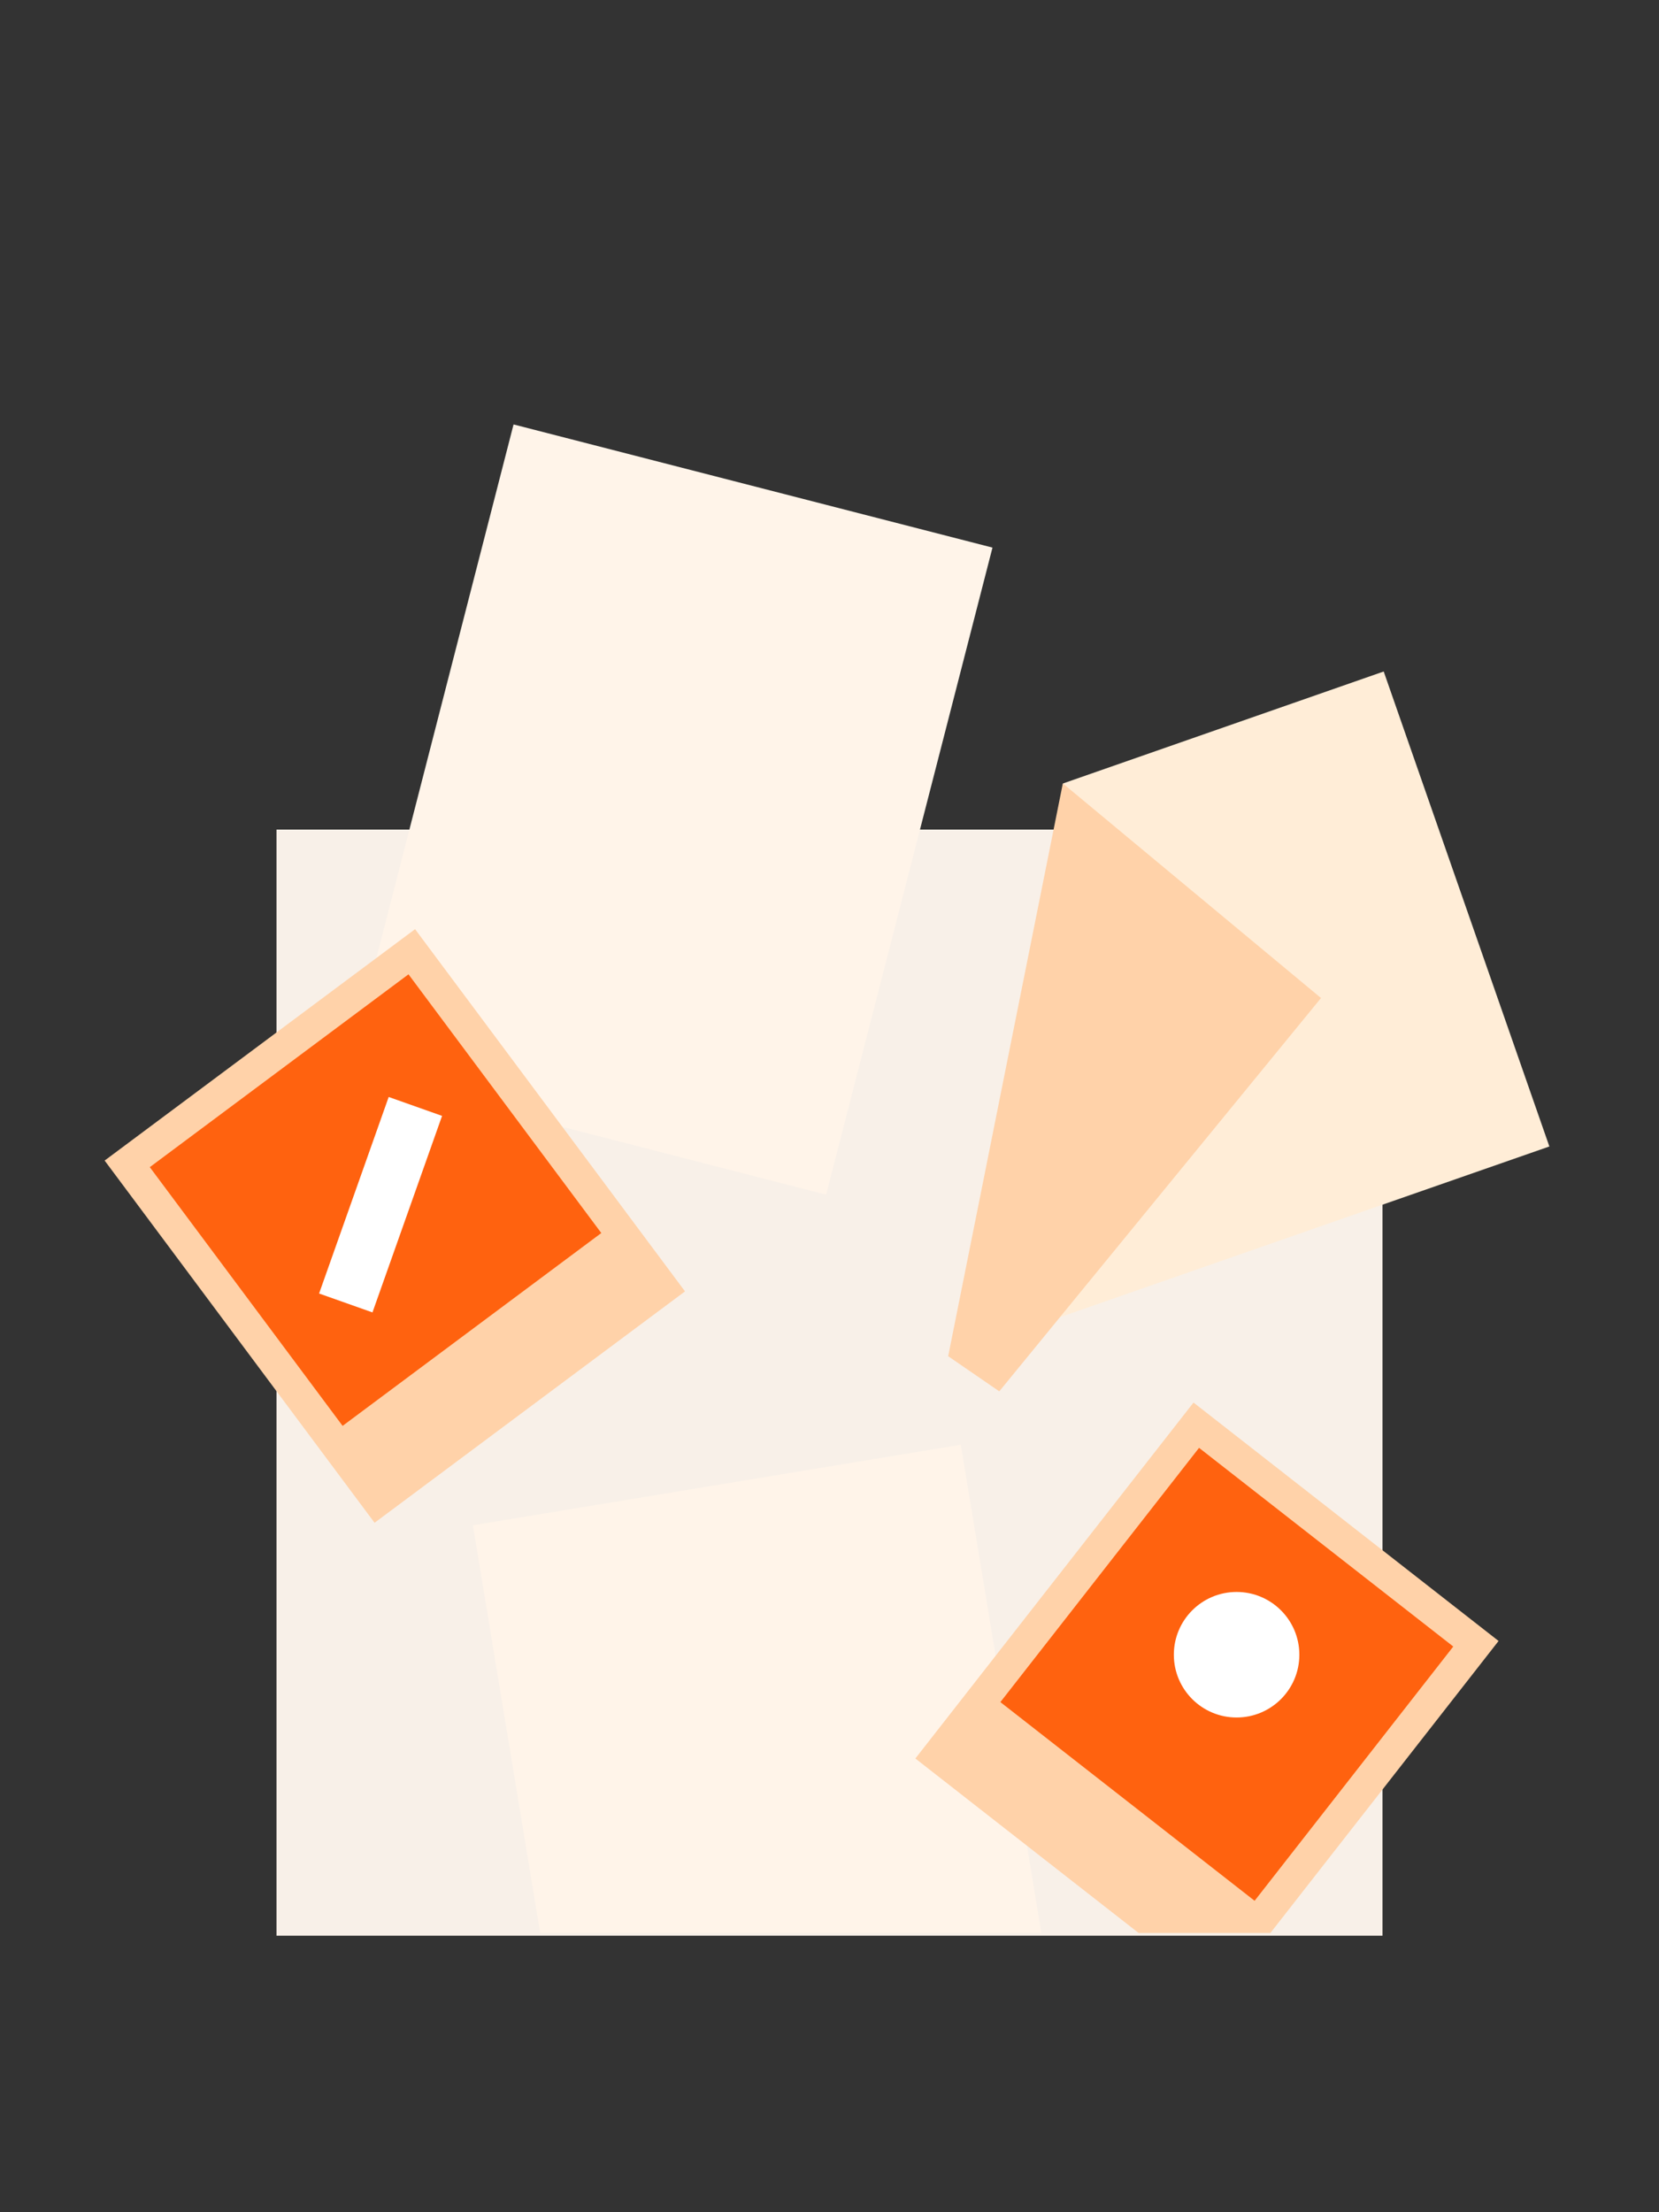
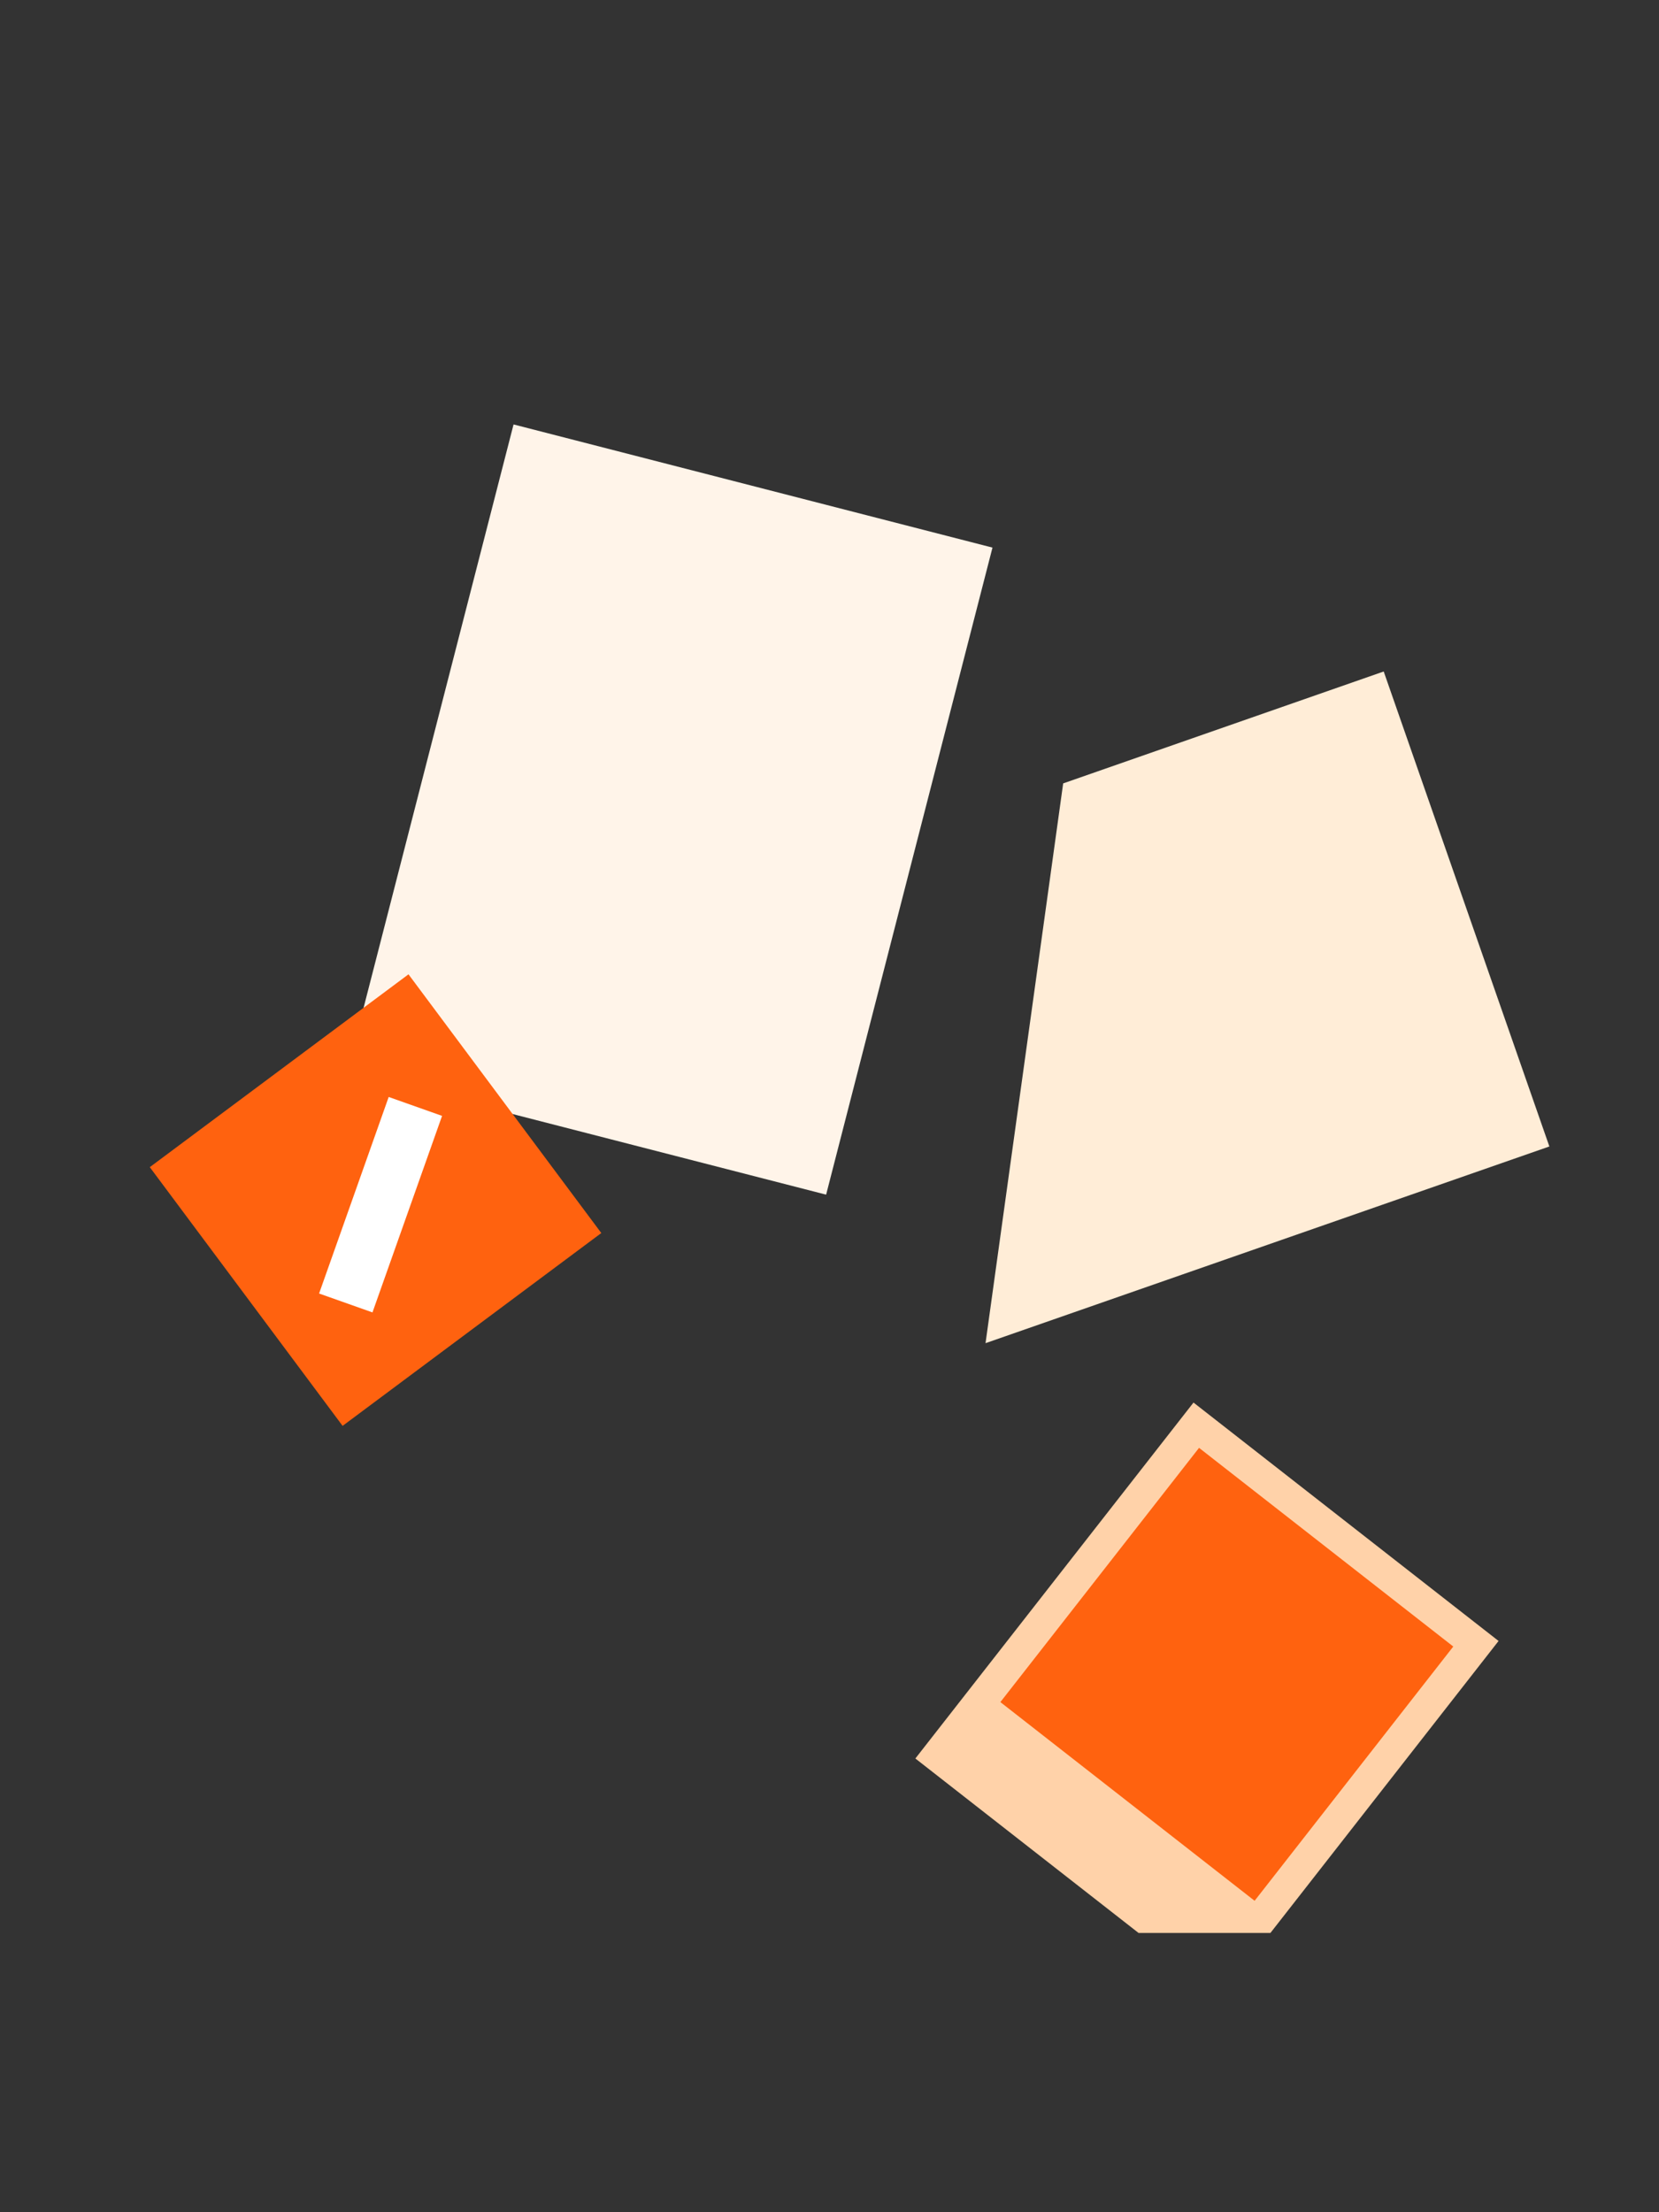
<svg xmlns="http://www.w3.org/2000/svg" width="192" height="256" viewBox="0 0 192 256" fill="none">
  <rect x="0" y="0" width="192" height="256" fill="#333333" stroke="none" />
-   <rect x="32" y="96" width="128" height="128" fill="#F8F0E8" />
-   <path fill-rule="evenodd" clip-rule="evenodd" d="M54.729 176.508L62.514 223.682H120.517L111.194 167.188L54.729 176.508Z" fill="#FFF4E9" />
  <path fill-rule="evenodd" clip-rule="evenodd" d="M105.937 203.495L131.768 223.682H147.029L173.433 189.895L138.127 162.305L105.937 203.495Z" fill="#FFD2A9" />
  <path fill-rule="evenodd" clip-rule="evenodd" d="M145.199 219.961L115.776 196.968L138.769 167.546L168.191 190.538L145.199 219.961Z" fill="#FF620F" />
  <path fill-rule="evenodd" clip-rule="evenodd" d="M40.182 123.995L59.435 49.117L114.862 63.369L95.609 138.247L40.182 123.995Z" fill="#FFF4E9" />
-   <path fill-rule="evenodd" clip-rule="evenodd" d="M79.278 149.44L43.35 176.217L12.11 134.301L48.038 107.524L79.278 149.44Z" fill="#FFD2A9" />
  <path fill-rule="evenodd" clip-rule="evenodd" d="M69.59 142.689L39.65 165.003L17.336 135.064L47.276 112.749L69.59 142.689Z" fill="#FF620F" />
  <path fill-rule="evenodd" clip-rule="evenodd" d="M123.043 90.656L160.139 77.705L179.312 132.671L159.372 139.626L114.058 155.433" fill="#FFEDD7" />
-   <path fill-rule="evenodd" clip-rule="evenodd" d="M123.004 90.659L152.883 115.492L115.649 161.008L109.735 156.941L123.004 90.659Z" fill="#FFD2A9" />
-   <path fill-rule="evenodd" clip-rule="evenodd" d="M150.377 191.486C150.377 195.498 147.126 198.75 143.114 198.75C139.104 198.75 135.852 195.498 135.852 191.486C135.852 187.475 139.104 184.223 143.114 184.223C147.126 184.223 150.377 187.475 150.377 191.486Z" fill="white" />
  <path fill-rule="evenodd" clip-rule="evenodd" d="M44.984 126.943L51.161 129.131L43.106 151.874L36.929 149.686L44.984 126.943Z" fill="white" />
</svg>